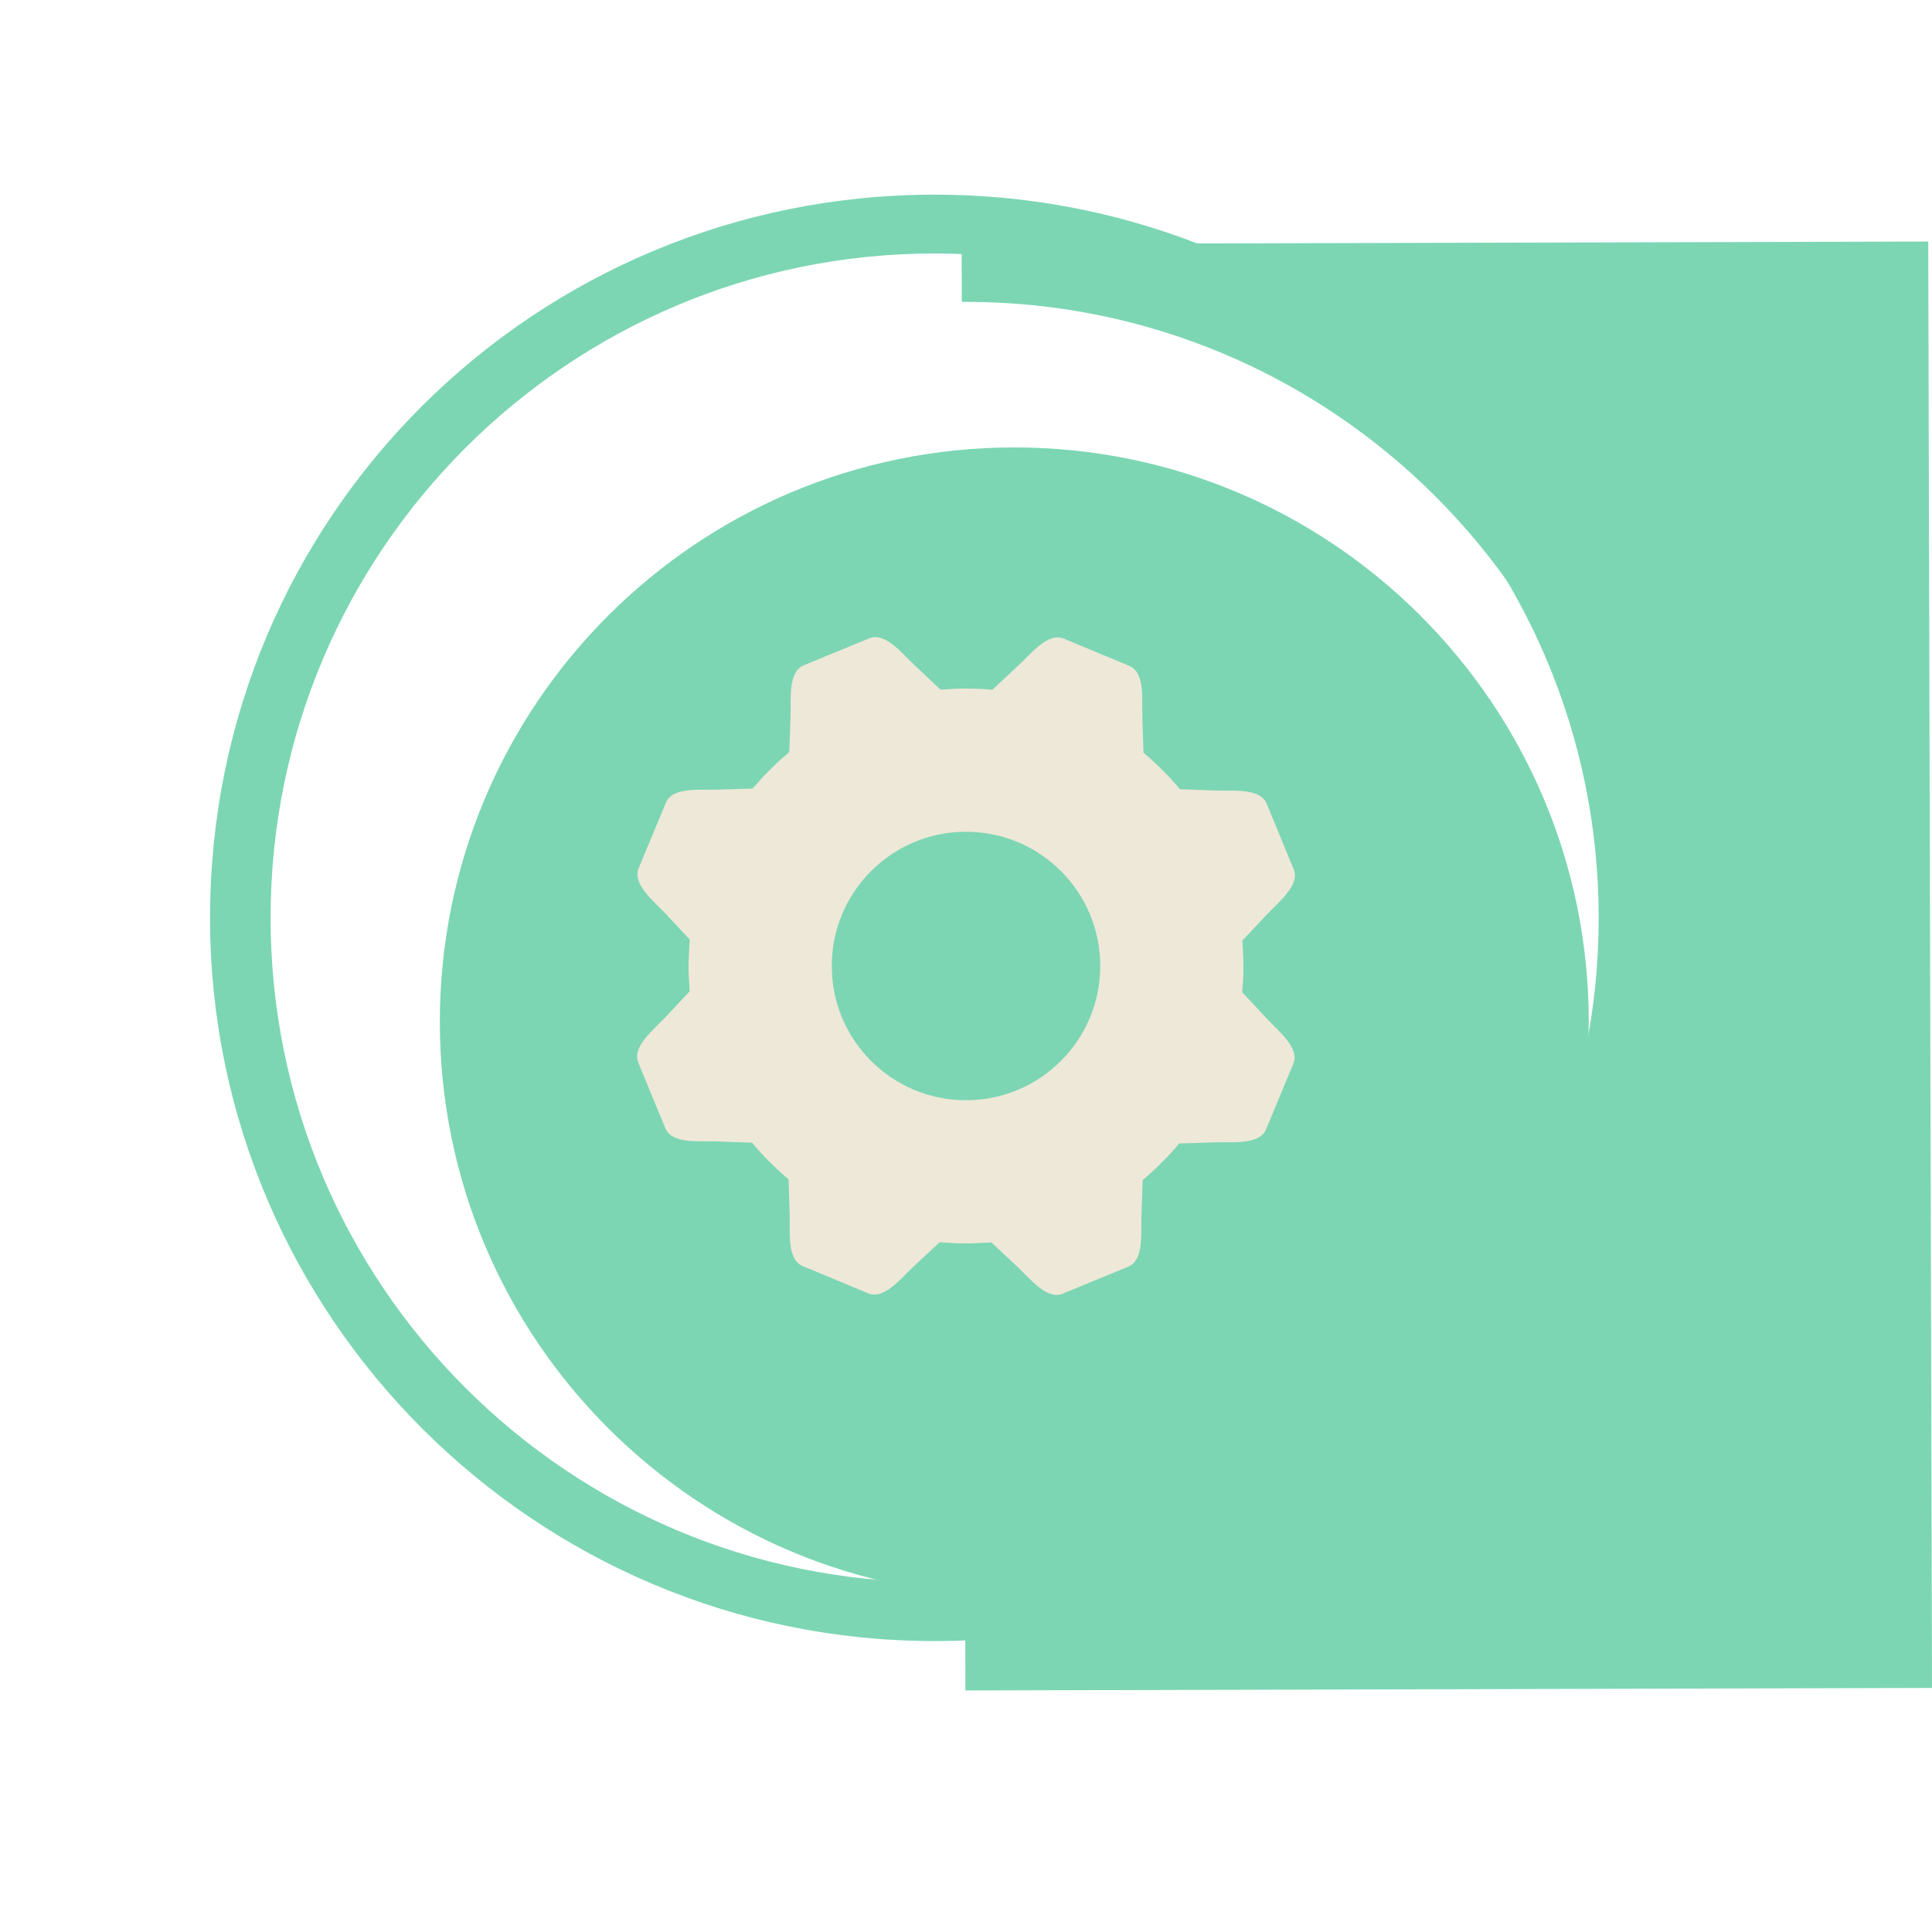
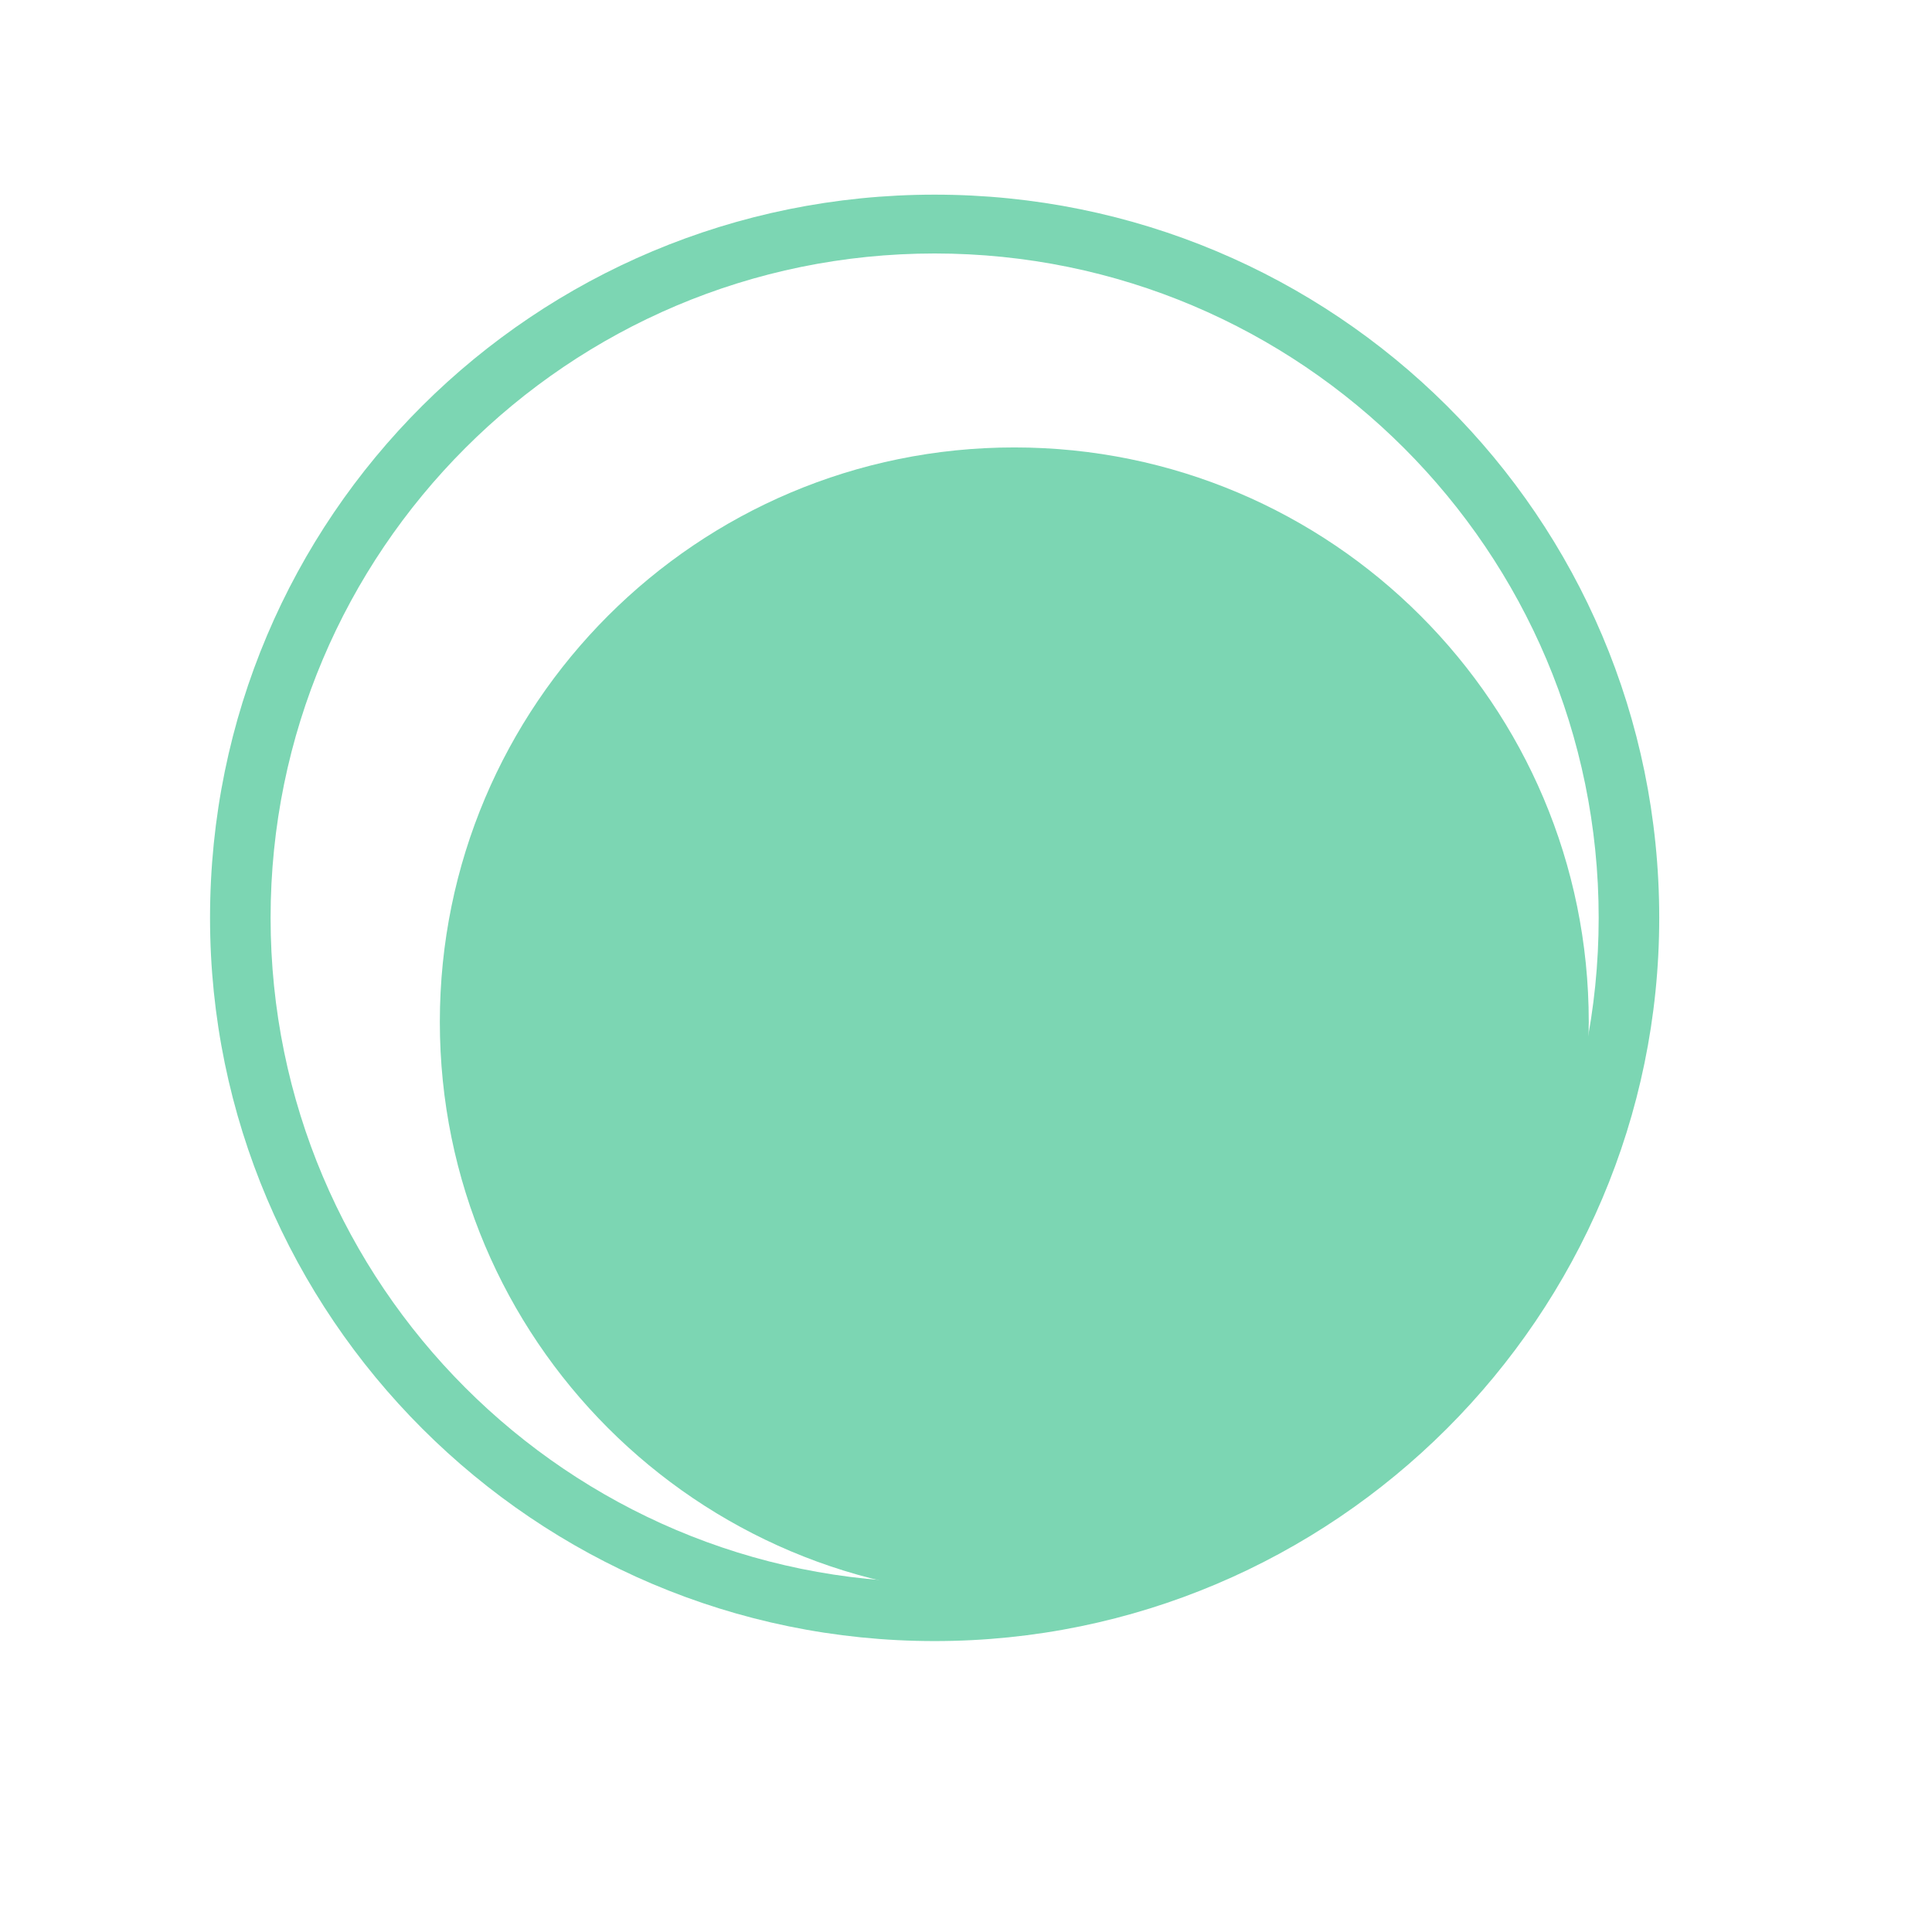
<svg xmlns="http://www.w3.org/2000/svg" width="100%" height="100%" viewBox="0 0 56 56" version="1.1" xml:space="preserve" style="fill-rule:evenodd;clip-rule:evenodd;stroke-linejoin:round;stroke-miterlimit:2;">
  <g id="Hover" transform="matrix(1,0,0,1,-5331.57,-6191.48)">
    <g transform="matrix(1,0,0,1,5339.97,6200.1)">
      <path d="M37.645,21.43L37.651,21.001C37.651,11.805 30.196,4.349 21,4.349C11.803,4.349 4.349,11.805 4.349,21.001C4.349,30.196 11.803,37.651 21,37.651C30.052,37.651 37.418,30.427 37.645,21.43Z" style="fill:rgb(124,214,179);fill-rule:nonzero;" />
    </g>
    <g transform="matrix(1.003,0,0,1.003,-3183.84,-4960.25)">
      <path d="M8516.95,11124C8528.5,11124 8537.89,11133.3 8537.89,11144.9C8537.89,11156.4 8528.5,11165.8 8516.95,11165.8C8505.39,11165.8 8496.01,11156.4 8496.01,11144.9C8496.01,11133.3 8505.39,11124 8516.95,11124ZM8516.95,11125.7C8527.54,11125.7 8536.14,11134.3 8536.14,11144.9C8536.14,11155.5 8527.54,11164.1 8516.95,11164.1C8506.36,11164.1 8497.76,11155.5 8497.76,11144.9C8497.76,11134.3 8506.36,11125.7 8516.95,11125.7Z" style="fill:rgb(124,214,179);" />
    </g>
  </g>
-   <path id="Active" d="M27.878,8.75L27.874,7.074L55.891,7.001L56,48.926L27.983,48.999L27.978,47.25L28,47.25C38.625,47.25 47.251,38.625 47.251,28C47.251,17.375 38.625,8.75 28,8.75L27.878,8.75Z" style="fill:rgb(124,214,179);" />
  <g transform="matrix(1,0,0,1,28,31.892)">
-     <path d="M0,-7.783C-2.149,-7.783 -3.891,-6.041 -3.891,-3.892C-3.891,-1.743 -2.149,-0.001 0,-0.001C2.149,-0.001 3.891,-1.743 3.891,-3.892C3.891,-6.041 2.149,-7.783 0,-7.783M9.488,-1.058L8.697,0.843C8.507,1.3 7.725,1.203 7.229,1.219L6.184,1.252C6.179,1.258 6.174,1.262 6.166,1.27C6.156,1.283 6.148,1.292 6.138,1.301C6.043,1.416 5.944,1.525 5.848,1.63C5.78,1.699 5.71,1.766 5.645,1.833C5.598,1.878 5.555,1.927 5.504,1.972C5.479,1.999 5.447,2.022 5.419,2.05C5.406,2.06 5.393,2.07 5.381,2.083C5.297,2.159 5.211,2.237 5.121,2.312L5.085,3.356C5.068,3.854 5.163,4.633 4.703,4.823L2.802,5.606C2.343,5.796 1.862,5.175 1.499,4.834L0.735,4.12C0.651,4.125 0.568,4.129 0.481,4.133C0.428,4.136 0.371,4.14 0.315,4.142C0.189,4.148 0.062,4.15 -0.066,4.147C-0.119,4.147 -0.172,4.149 -0.224,4.148C-0.269,4.146 -0.312,4.142 -0.358,4.141C-0.387,4.138 -0.415,4.138 -0.444,4.135C-0.542,4.131 -0.64,4.127 -0.738,4.116C-0.747,4.115 -0.755,4.116 -0.764,4.116L-1.53,4.83C-1.893,5.168 -2.376,5.787 -2.834,5.597L-4.735,4.805C-5.192,4.615 -5.096,3.833 -5.111,3.338L-5.143,2.291C-5.205,2.241 -5.265,2.185 -5.327,2.131C-5.371,2.09 -5.417,2.05 -5.461,2.012C-5.55,1.929 -5.635,1.843 -5.721,1.757C-5.762,1.714 -5.805,1.676 -5.846,1.633C-5.962,1.508 -6.073,1.383 -6.179,1.256C-6.187,1.245 -6.195,1.239 -6.202,1.229L-7.247,1.193C-7.744,1.175 -8.525,1.271 -8.715,0.811L-9.498,-1.09C-9.688,-1.549 -9.065,-2.031 -8.726,-2.393L-8.01,-3.157C-8.01,-3.162 -8.011,-3.17 -8.011,-3.178C-8.017,-3.249 -8.019,-3.322 -8.023,-3.393C-8.029,-3.482 -8.036,-3.569 -8.039,-3.658C-8.046,-3.86 -8.041,-4.063 -8.032,-4.266C-8.032,-4.278 -8.03,-4.289 -8.03,-4.301C-8.023,-4.42 -8.019,-4.538 -8.007,-4.657L-8.722,-5.423C-9.061,-5.785 -9.679,-6.269 -9.488,-6.727L-8.697,-8.628C-8.507,-9.085 -7.727,-8.988 -7.231,-9.003L-6.185,-9.035C-6.132,-9.098 -6.078,-9.157 -6.022,-9.217C-5.982,-9.263 -5.944,-9.309 -5.902,-9.354C-5.821,-9.442 -5.736,-9.527 -5.652,-9.609C-5.609,-9.653 -5.566,-9.696 -5.522,-9.739C-5.403,-9.851 -5.281,-9.959 -5.156,-10.063C-5.146,-10.074 -5.134,-10.085 -5.122,-10.094L-5.086,-11.14C-5.067,-11.637 -5.164,-12.417 -4.704,-12.607L-2.804,-13.39C-2.345,-13.579 -1.861,-12.958 -1.498,-12.618L-0.736,-11.901C-0.727,-11.904 -0.719,-11.902 -0.708,-11.904C-0.694,-11.905 -0.676,-11.905 -0.657,-11.906C-0.516,-11.918 -0.372,-11.928 -0.229,-11.932C-0.116,-11.936 -0.006,-11.933 0.104,-11.932C0.155,-11.932 0.203,-11.933 0.251,-11.931C0.421,-11.925 0.592,-11.916 0.764,-11.899L1.529,-12.614C1.892,-12.952 2.377,-13.572 2.835,-13.381L4.736,-12.59C5.193,-12.4 5.096,-11.619 5.111,-11.124L5.145,-10.078C5.151,-10.072 5.156,-10.065 5.163,-10.058C5.167,-10.055 5.175,-10.051 5.179,-10.046C5.295,-9.946 5.412,-9.845 5.523,-9.738C5.592,-9.674 5.657,-9.606 5.724,-9.539C5.769,-9.492 5.82,-9.447 5.864,-9.398C5.894,-9.368 5.918,-9.335 5.947,-9.304C5.951,-9.3 5.955,-9.295 5.958,-9.291C6.04,-9.2 6.125,-9.11 6.204,-9.016L7.248,-8.978C7.746,-8.961 8.525,-9.057 8.715,-8.597L9.498,-6.697C9.688,-6.237 9.068,-5.754 8.727,-5.391L8.012,-4.63C8.018,-4.541 8.022,-4.457 8.025,-4.372C8.028,-4.316 8.031,-4.264 8.034,-4.208C8.04,-4.081 8.042,-3.953 8.04,-3.821C8.04,-3.771 8.042,-3.718 8.04,-3.668C8.033,-3.496 8.023,-3.324 8.008,-3.153C8.009,-3.143 8.009,-3.137 8.008,-3.13L8.722,-2.364C9.06,-2.001 9.68,-1.515 9.488,-1.058" style="fill:rgb(238,232,216);fill-rule:nonzero;" />
-   </g>
+     </g>
</svg>